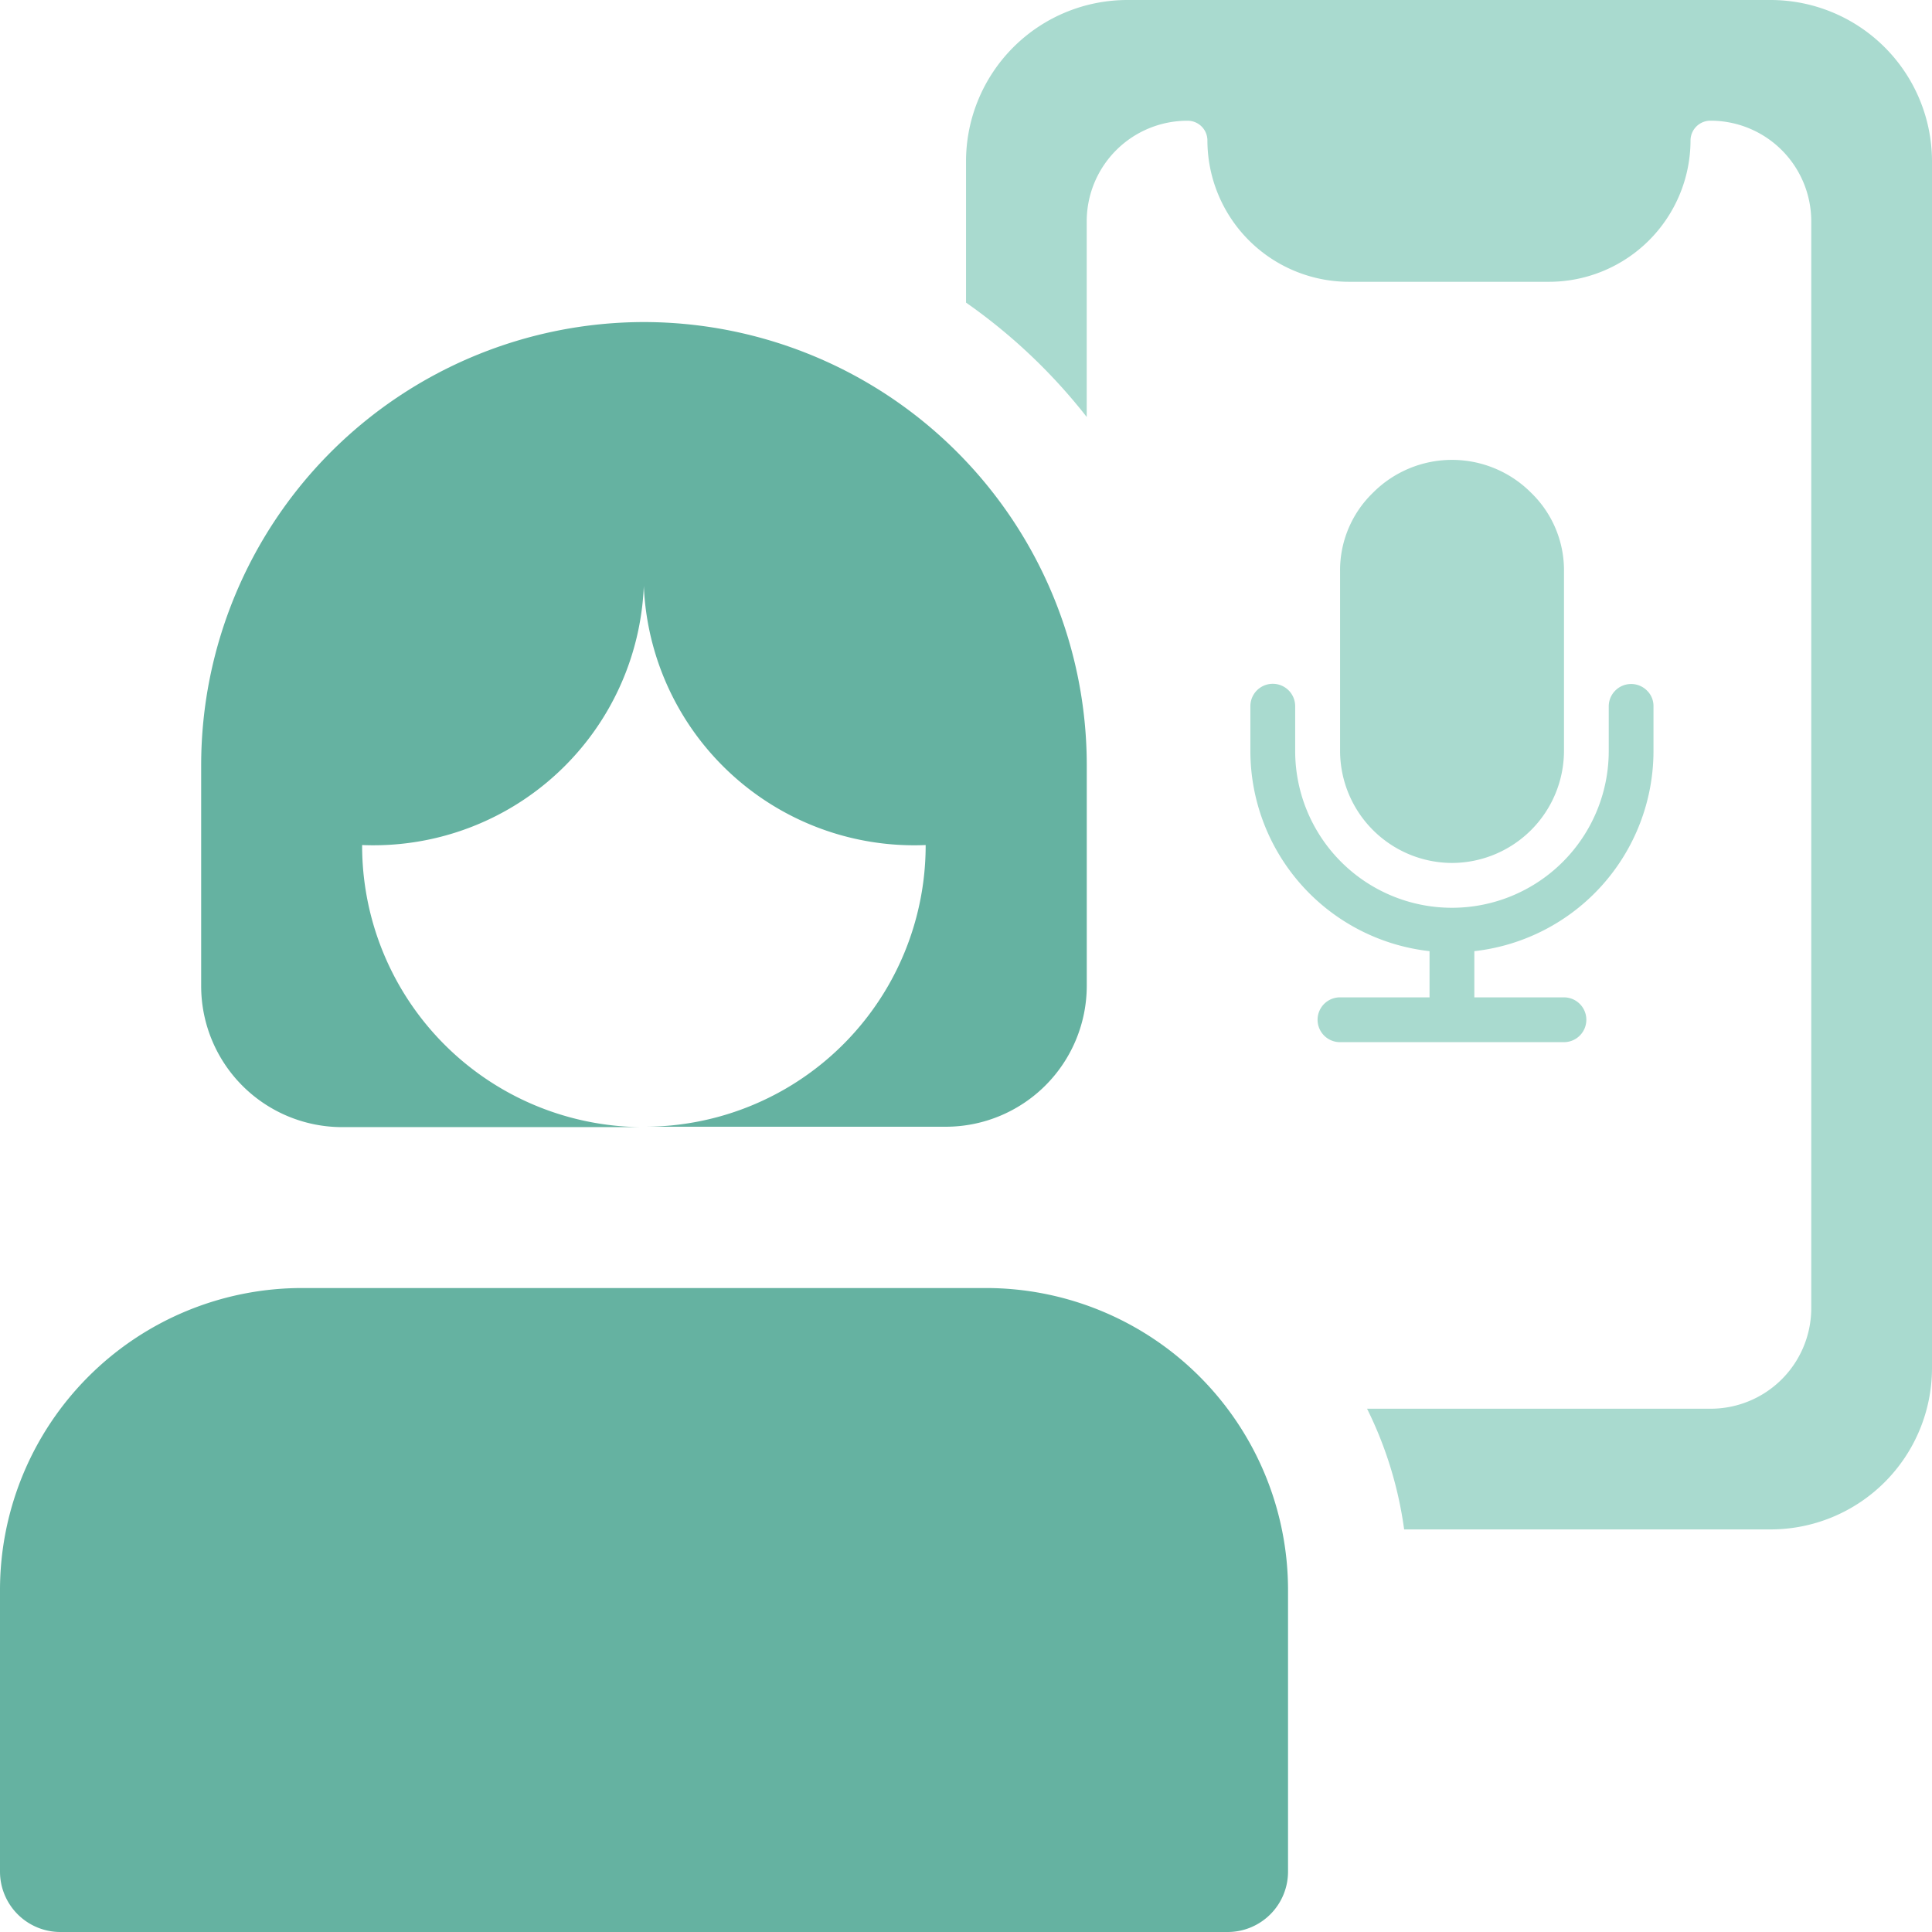
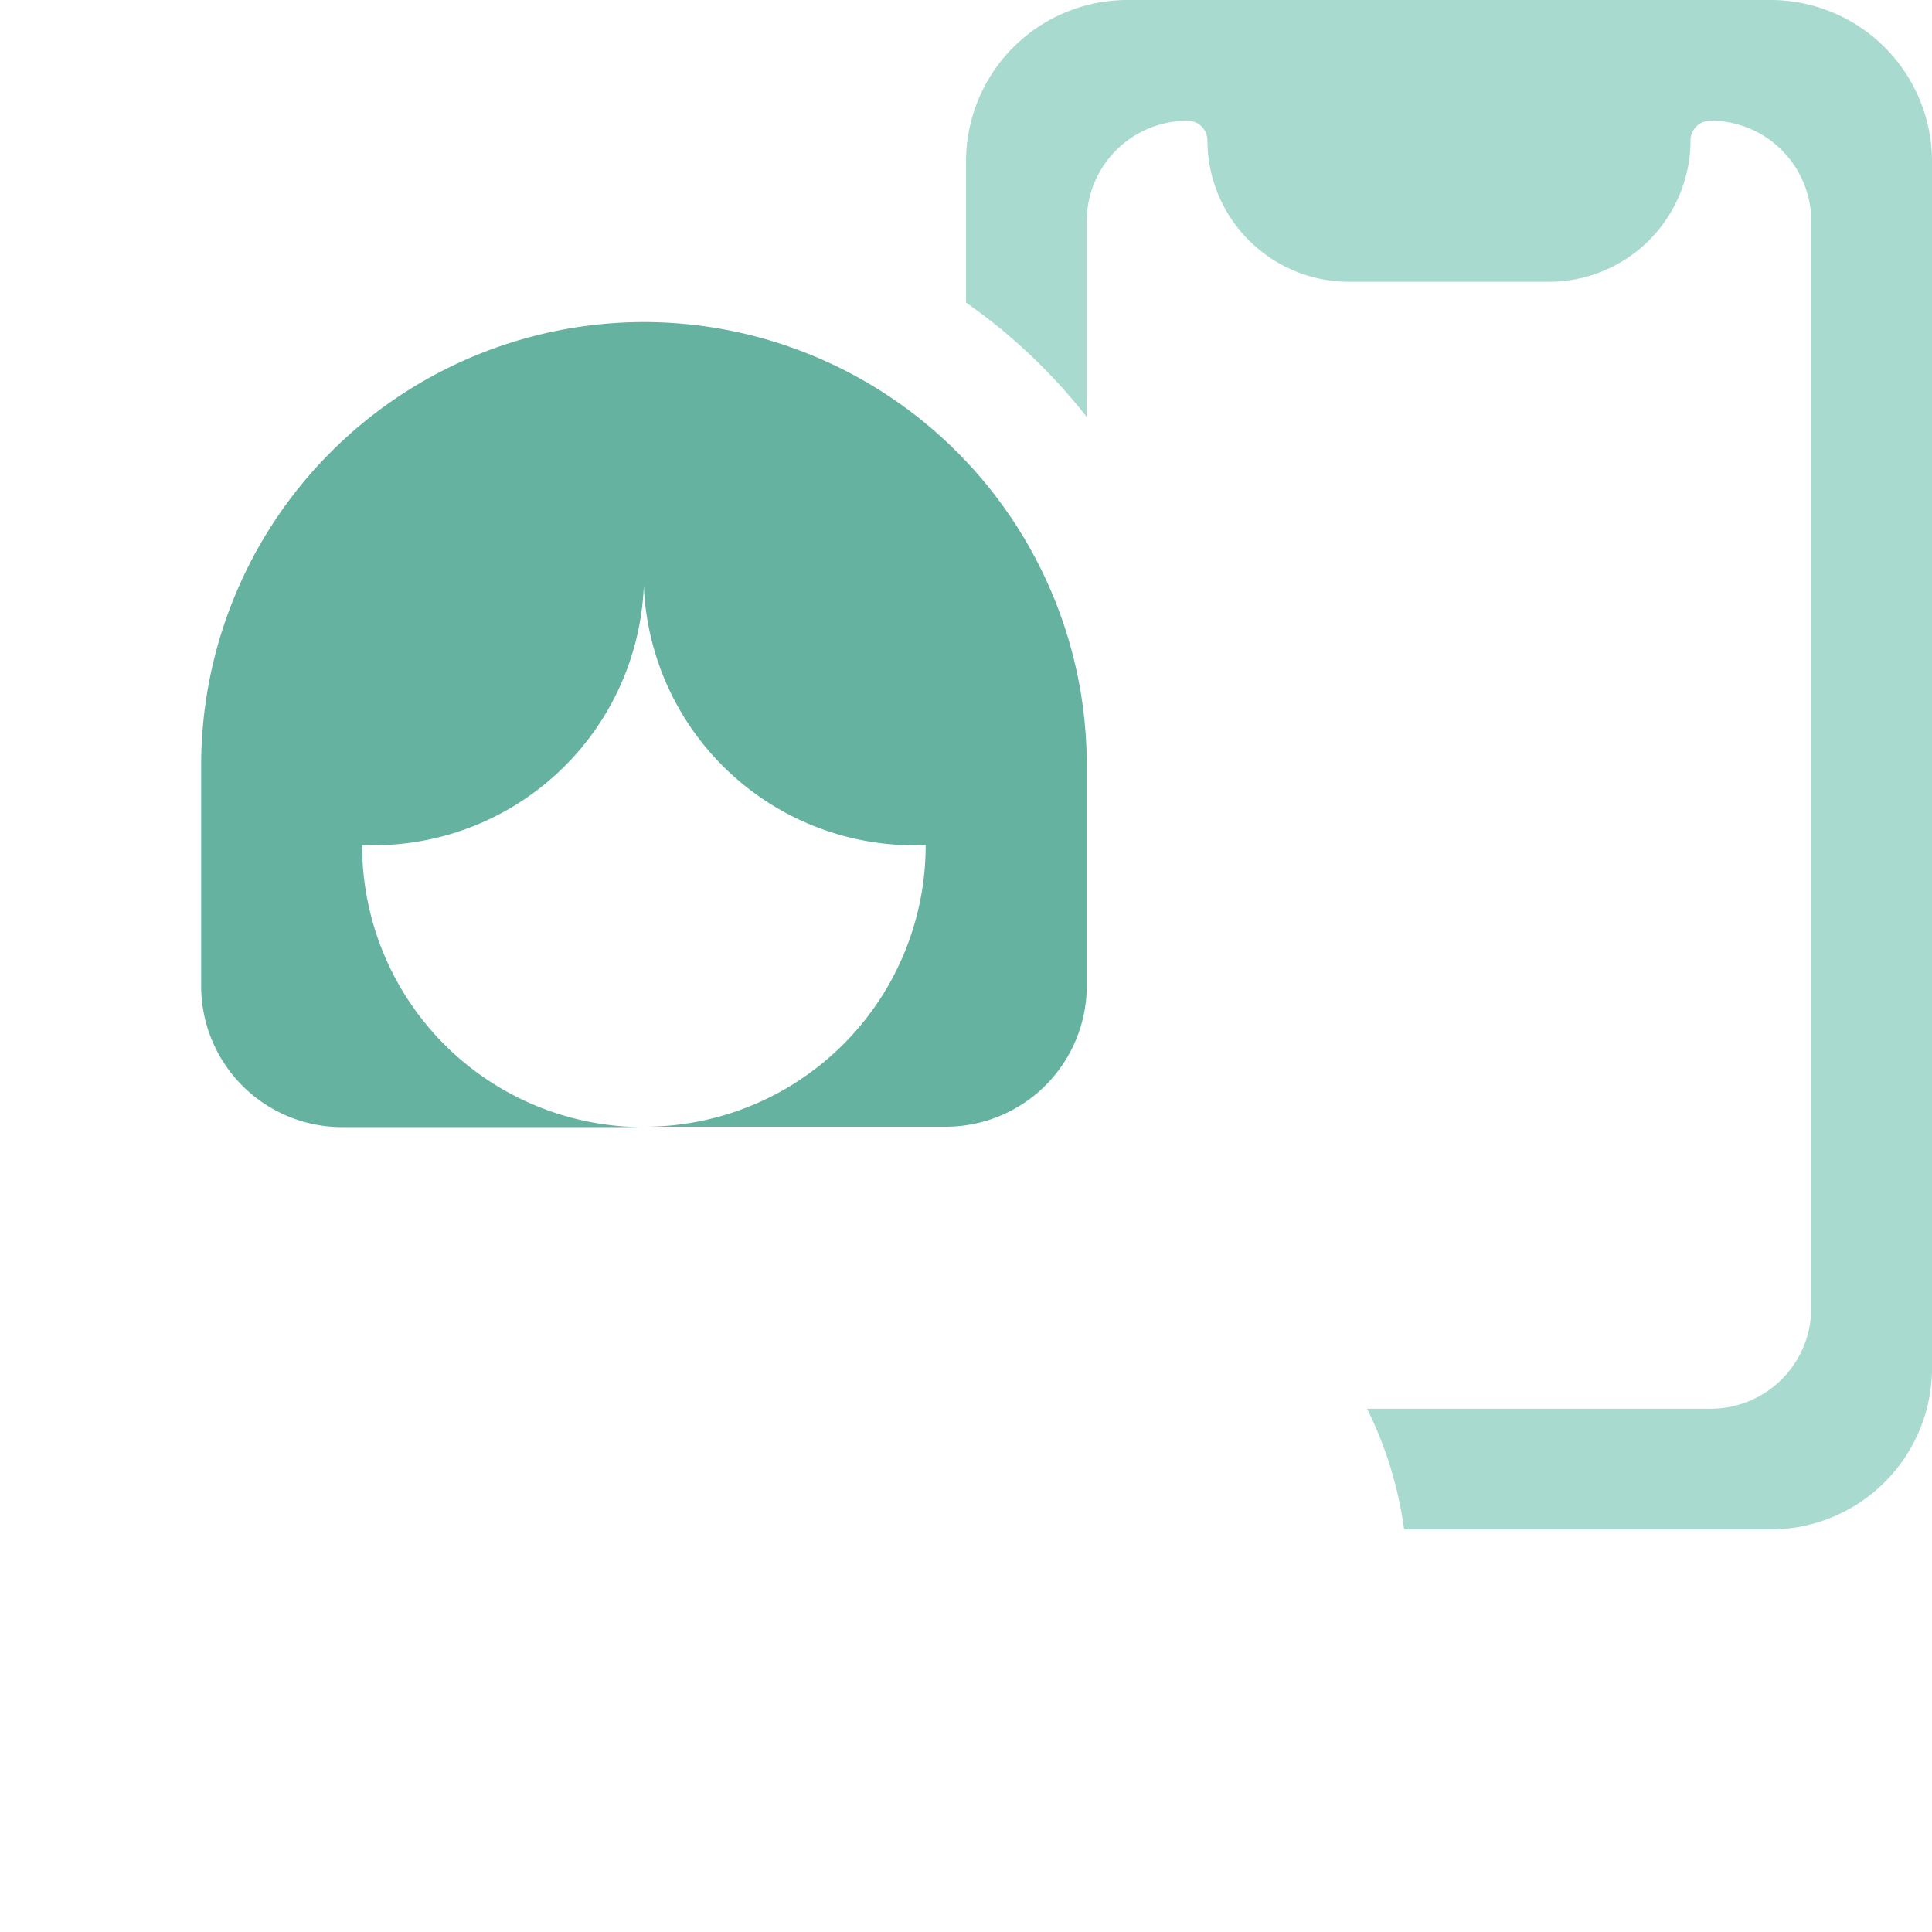
<svg xmlns="http://www.w3.org/2000/svg" width="40.019" height="40.018" viewBox="0 0 40.019 40.018">
  <g id="Group_43" data-name="Group 43" transform="translate(-833.009 -1432.009)">
    <g id="Group_42" data-name="Group 42">
-       <path id="Path_234" data-name="Path 234" d="M33.429,32.006H9.251A1.251,1.251,0,0,1,8,30.755V24.92a6.258,6.258,0,0,1,6.253-6.253H28.427A6.258,6.258,0,0,1,34.68,24.92v5.835A1.251,1.251,0,0,1,33.429,32.006Z" transform="translate(825.009 1440.022)" fill="#65b2a1" />
      <g id="Group_41" data-name="Group 41">
        <g id="Group_23" data-name="Group 23" transform="translate(853.019 1432.009)">
          <path id="Path_231" data-name="Path 231" d="M36.009,11.334V36.346a3.344,3.344,0,0,1-3.334,3.334h-7.6a8.054,8.054,0,0,0-.768-2.5h7.121A2.084,2.084,0,0,0,33.508,35.1V12.585A2.084,2.084,0,0,0,31.425,10.5a.412.412,0,0,0-.418.418,2.933,2.933,0,0,1-2.919,2.919H23.919A2.933,2.933,0,0,1,21,10.919a.409.409,0,0,0-.415-.418A2.084,2.084,0,0,0,18.5,12.585v4.052A11.667,11.667,0,0,0,16,14.268V11.334A3.344,3.344,0,0,1,19.334,8H32.673A3.345,3.345,0,0,1,36.009,11.334Z" transform="translate(-16 -8)" fill="#a9dacf" />
          <g id="tools-and-utensils" transform="translate(-67.197 9.525)">
            <g id="Group_24" data-name="Group 24" transform="translate(73.087)">
-               <path id="Path_236" data-name="Path 236" d="M148.5,8.35a2.326,2.326,0,0,0,2.319-2.319V2.32a2.233,2.233,0,0,0-.681-1.638,2.31,2.31,0,0,0-3.276,0,2.233,2.233,0,0,0-.681,1.638V6.031A2.326,2.326,0,0,0,148.5,8.35Z" transform="translate(-144.323)" fill="#a9dacf" />
-               <path id="Path_237" data-name="Path 237" d="M81.3,182.862a.464.464,0,0,0-.79.326v.928a3.247,3.247,0,0,1-6.495,0v-.928a.464.464,0,0,0-.928,0v.928a4.175,4.175,0,0,0,3.711,4.146v.957H74.943a.464.464,0,0,0,0,.928h4.639a.464.464,0,0,0,0-.928H77.726v-.957a4.175,4.175,0,0,0,3.711-4.146v-.928A.446.446,0,0,0,81.3,182.862Z" transform="translate(-73.087 -178.085)" fill="#a9dacf" />
-             </g>
+               </g>
          </g>
        </g>
        <path id="Path_235" data-name="Path 235" d="M18.838,10.667a9.182,9.182,0,0,0-9.172,9.172v4.585a2.922,2.922,0,0,0,2.919,2.919h6.253A5.831,5.831,0,0,1,13,21.5a5.605,5.605,0,0,0,5.835-5.835A5.605,5.605,0,0,0,24.673,21.5a5.827,5.827,0,0,1-5.835,5.835h6.253a2.922,2.922,0,0,0,2.919-2.919V19.836A9.182,9.182,0,0,0,18.838,10.667Z" transform="translate(827.51 1428.013)" fill="#65b2a1" />
      </g>
    </g>
  </g>
</svg>